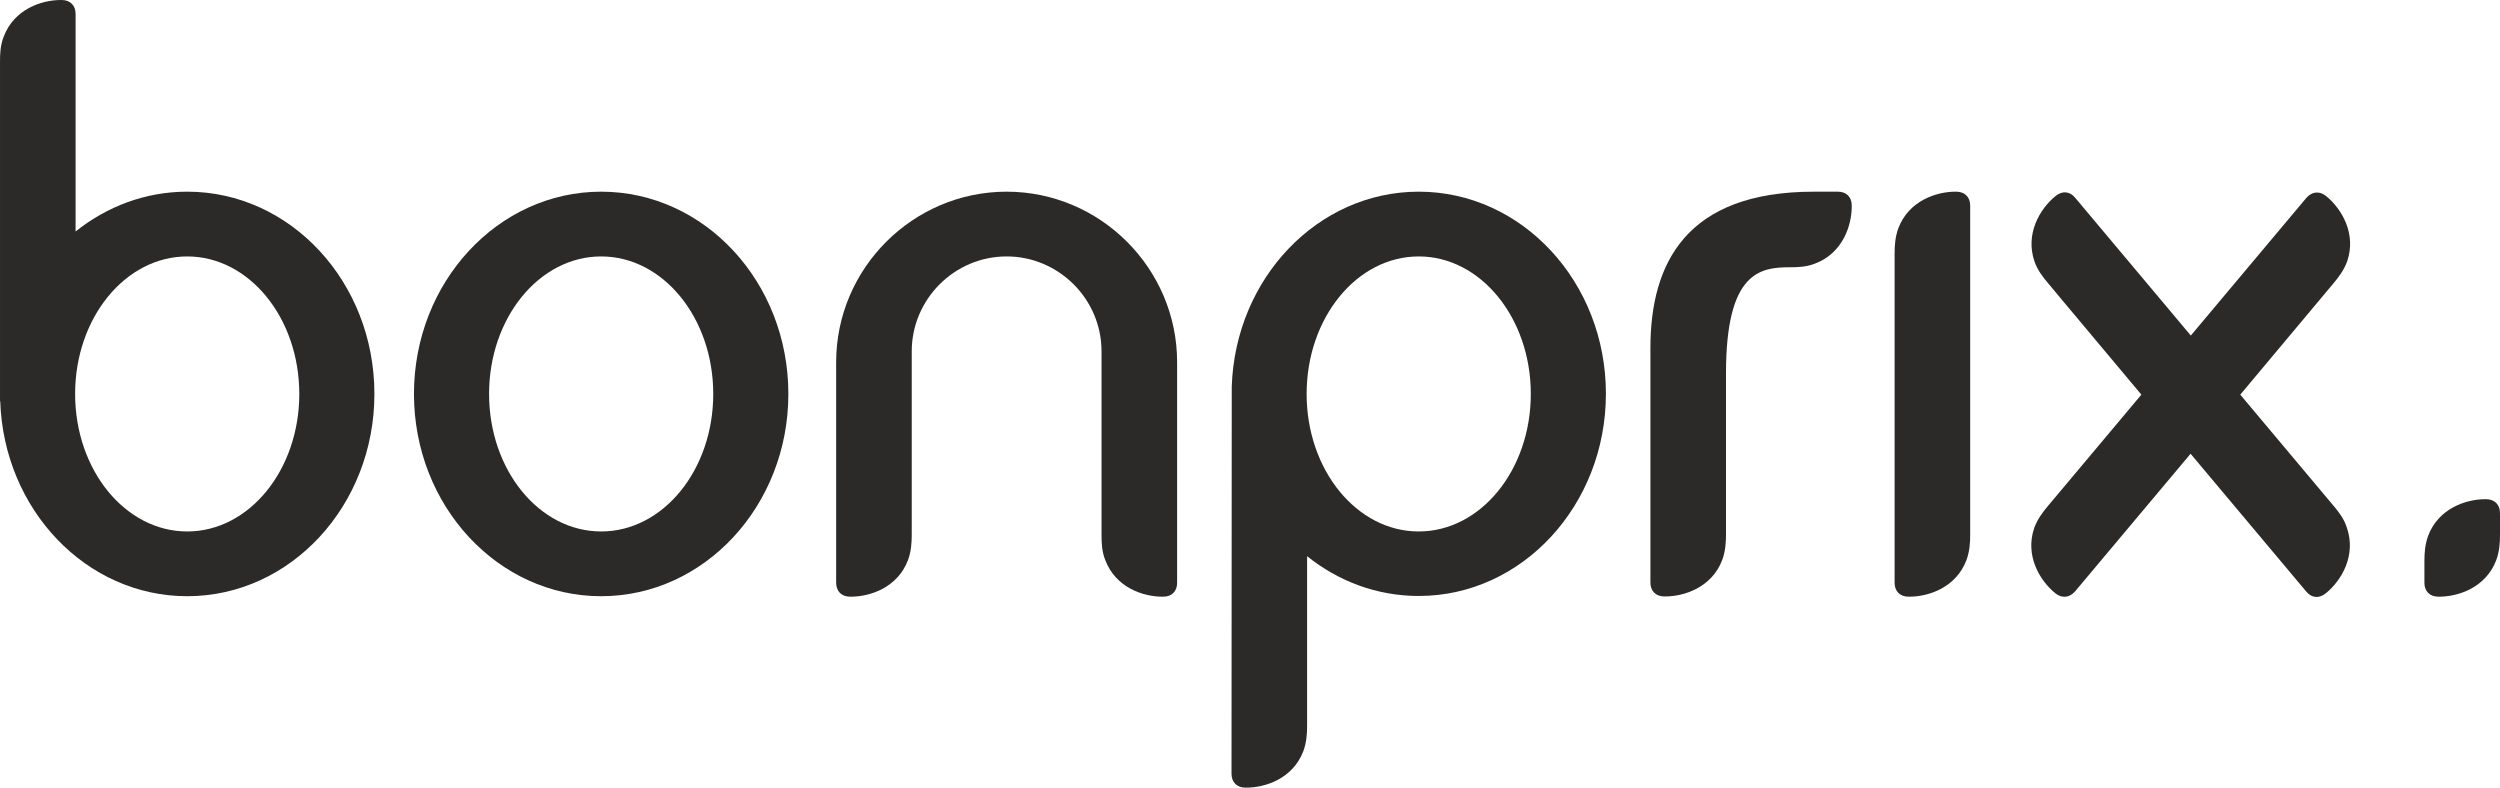
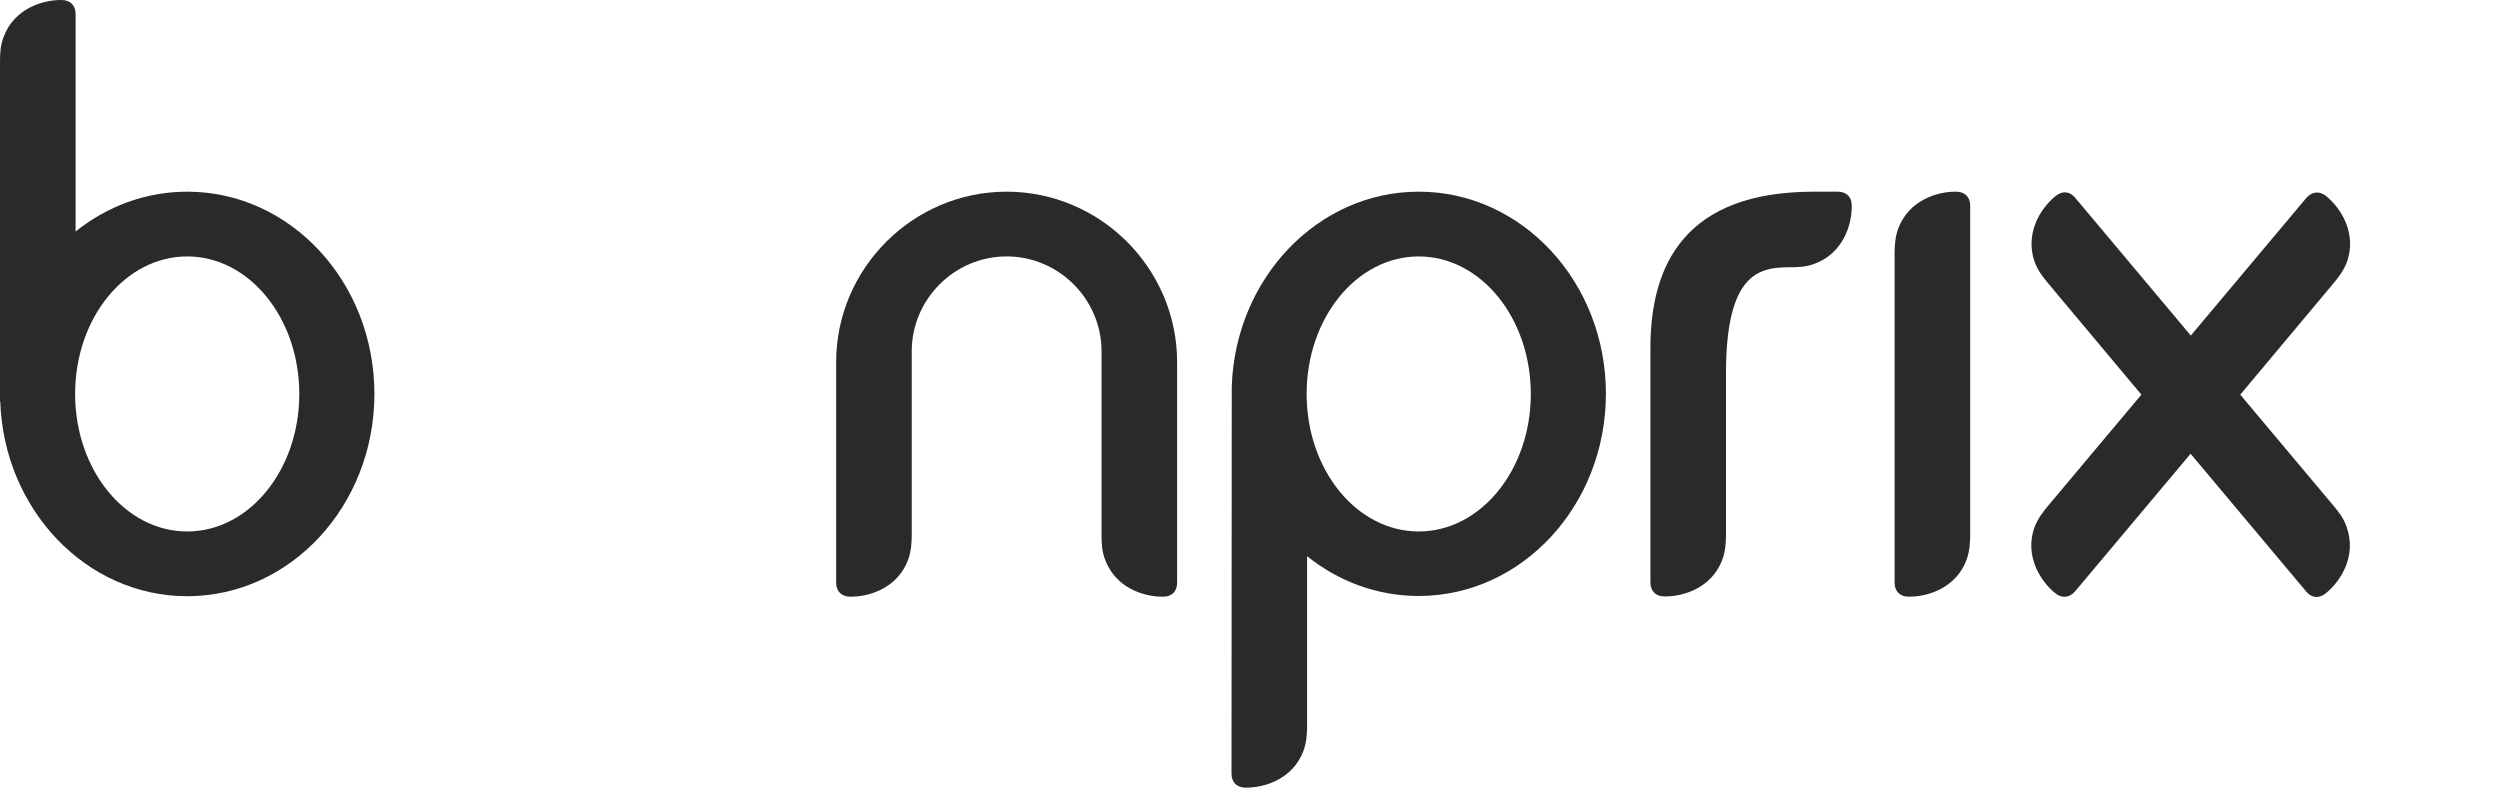
<svg xmlns="http://www.w3.org/2000/svg" xml:space="preserve" width="152.1mm" height="47.921mm" version="1.1" style="shape-rendering:geometricPrecision; text-rendering:geometricPrecision; image-rendering:optimizeQuality; fill-rule:evenodd; clip-rule:evenodd" viewBox="0 0 15210.04 4792.14">
  <defs>
    <style type="text/css">
   
    .fil0 {fill:#2B2A29}
   
  </style>
  </defs>
  <g id="Ebene_x0020_1">
    <g id="Bonprix_Logo_2023.svg">
      <g itemprop="logo">
        <path class="fil0" d="M1138.93 1166.17c-255,0 -488.52,90.26 -679.06,242.11l0 -1323.73c0,-51.58 -32.95,-84.52 -84.53,-84.52 -121.76,-1.44 -289.38,55.86 -352.42,222.05 -21.48,53.01 -22.92,107.44 -22.92,154.71 0,131.8 0,2050.07 0,2064.4l1.44 0c21.48,658.99 522.9,1186.2 1137.49,1186.2 628.92,0 1138.93,-551.55 1138.93,-1230.61 -0.01,-680.49 -510.01,-1230.61 -1138.93,-1230.61zm0 2067.26c-376.78,0 -681.93,-373.91 -681.93,-836.65 0,-462.73 305.15,-836.64 681.93,-836.64 376.78,0 681.92,373.91 681.92,836.64 0,462.74 -305.14,836.65 -681.92,836.65z" />
-         <path class="fil0" d="M3657.46 1166.17c-628.92,0 -1138.93,551.56 -1138.93,1230.61 0,679.06 510.01,1230.61 1138.93,1230.61 628.91,0 1138.93,-551.55 1138.93,-1230.61 0,-680.49 -510.02,-1230.61 -1138.93,-1230.61zm0 2067.26c-376.78,0 -681.93,-373.91 -681.93,-836.65 0,-462.73 305.15,-836.64 681.93,-836.64 376.77,0 681.92,373.91 681.92,836.64 0,462.74 -305.15,836.65 -681.92,836.65z" />
        <path class="fil0" d="M6701.75 3253.49c0,47.27 1.44,101.71 22.92,154.71 63.04,166.19 230.66,223.49 352.43,222.05 53.01,0 84.52,-32.94 84.52,-84.52l0 -1342.36c0,-570.17 -467.03,-1037.21 -1037.21,-1037.21l0.01 0.01c-570.18,0 -1037.21,467.04 -1037.21,1037.21l0 1342.36c0,51.57 32.95,84.52 84.52,84.52 121.77,1.44 289.39,-55.87 352.42,-222.05 20.06,-54.44 22.92,-108.87 22.92,-154.71 0,-111.75 0,-1116.01 0,-1116.01 0,-316.6 259.3,-577.34 577.35,-577.34l0 -0.01c316.6,0 577.34,259.3 577.34,577.34 -0.01,-1.43 -0.01,1004.26 -0.01,1116.01z" />
        <path class="fil0" d="M8631.49 1166.17c-614.59,0 -1116,527.2 -1137.5,1186.21l-1.43 2355.21c0,51.58 32.95,84.52 84.52,84.52 121.77,1.44 289.39,-55.86 352.42,-222.05 20.06,-54.44 22.92,-108.87 22.92,-154.71l0 -1031.48c189.11,151.85 424.06,242.11 679.06,242.11 628.92,0 1138.93,-551.56 1138.93,-1230.61 0,-679.08 -510,-1229.2 -1138.92,-1229.2zm0 2067.26c-376.78,0 -681.93,-373.91 -681.93,-836.65 0,-462.73 305.15,-836.64 681.93,-836.64 376.78,0 681.93,373.91 681.93,836.64 0,462.74 -305.15,836.65 -681.93,836.65z" />
        <path class="fil0" d="M10501.05 2270.71c0,-614.59 206.3,-644.67 388.23,-644.67 47.28,0 101.72,-1.44 154.72,-22.92 166.18,-63.04 223.49,-230.66 222.05,-352.43 0,-53 -32.95,-84.52 -84.52,-84.52l-146.13 0c-777.9,0 -994.23,436.95 -994.23,951.26 0,0 0,603.12 0,603.12l0 44.42 0 779.34c0,51.57 32.95,84.52 84.52,84.52 121.77,1.43 289.39,-55.87 352.43,-222.05 20.06,-54.45 22.92,-108.88 22.92,-154.72 0,-133.23 0,-306.58 0,-499.98l0.01 -481.37z" />
        <path class="fil0" d="M11986.67 1250.69c0,-51.57 -32.95,-84.52 -84.52,-84.52 -121.77,-1.43 -289.39,55.87 -352.43,222.05 -20.06,54.45 -22.92,108.88 -22.92,154.72 0,84.52 0,2002.79 0,2002.79 0,51.58 32.95,84.52 84.52,84.52 121.77,1.44 289.39,-55.86 352.43,-222.05 20.06,-54.44 22.92,-108.87 22.92,-154.71l0 -2002.8z" />
        <path class="fil0" d="M14198.62 3078.71c-38.68,-45.84 -568.74,-677.63 -568.74,-677.63l353.86 -422.62c0,0 174.77,-209.16 213.45,-255 30.09,-35.81 63.04,-78.79 83.1,-133.23 57.3,-167.62 -32.95,-319.48 -127.5,-396.84 -40.12,-32.95 -85.96,-28.65 -120.34,10.03l-703.41 838.08 -703.41 -838.08c-32.95,-40.12 -78.79,-44.42 -120.35,-10.03 -94.55,77.36 -184.8,229.22 -127.5,396.84 18.63,54.44 53.01,97.42 83.1,133.23 38.68,45.84 83.09,100.28 213.46,255l353.85 422.62c0,0 -528.63,630.35 -568.74,677.63 -30.09,35.81 -63.03,78.79 -83.09,133.23 -57.31,167.62 32.95,319.48 127.5,396.84 40.11,32.95 85.95,28.65 120.34,-10.03l703.41 -838.08 703.41 838.08c32.95,40.12 78.79,44.41 120.34,10.03 94.55,-77.36 184.81,-229.22 127.5,-396.84 -17.21,-55.88 -50.16,-97.42 -80.24,-133.23z" />
-         <path class="fil0" d="M15210.04 3121.69c0,-51.57 -32.95,-84.52 -84.52,-84.52 -121.77,-1.44 -289.39,55.87 -352.43,222.05 -20.05,54.44 -22.92,108.88 -22.92,154.72l0 131.79c0,51.58 32.95,84.52 84.53,84.52 121.76,1.44 289.38,-55.86 352.42,-222.05 20.06,-54.44 22.92,-108.87 22.92,-154.71l0 -131.8z" />
      </g>
    </g>
  </g>
</svg>